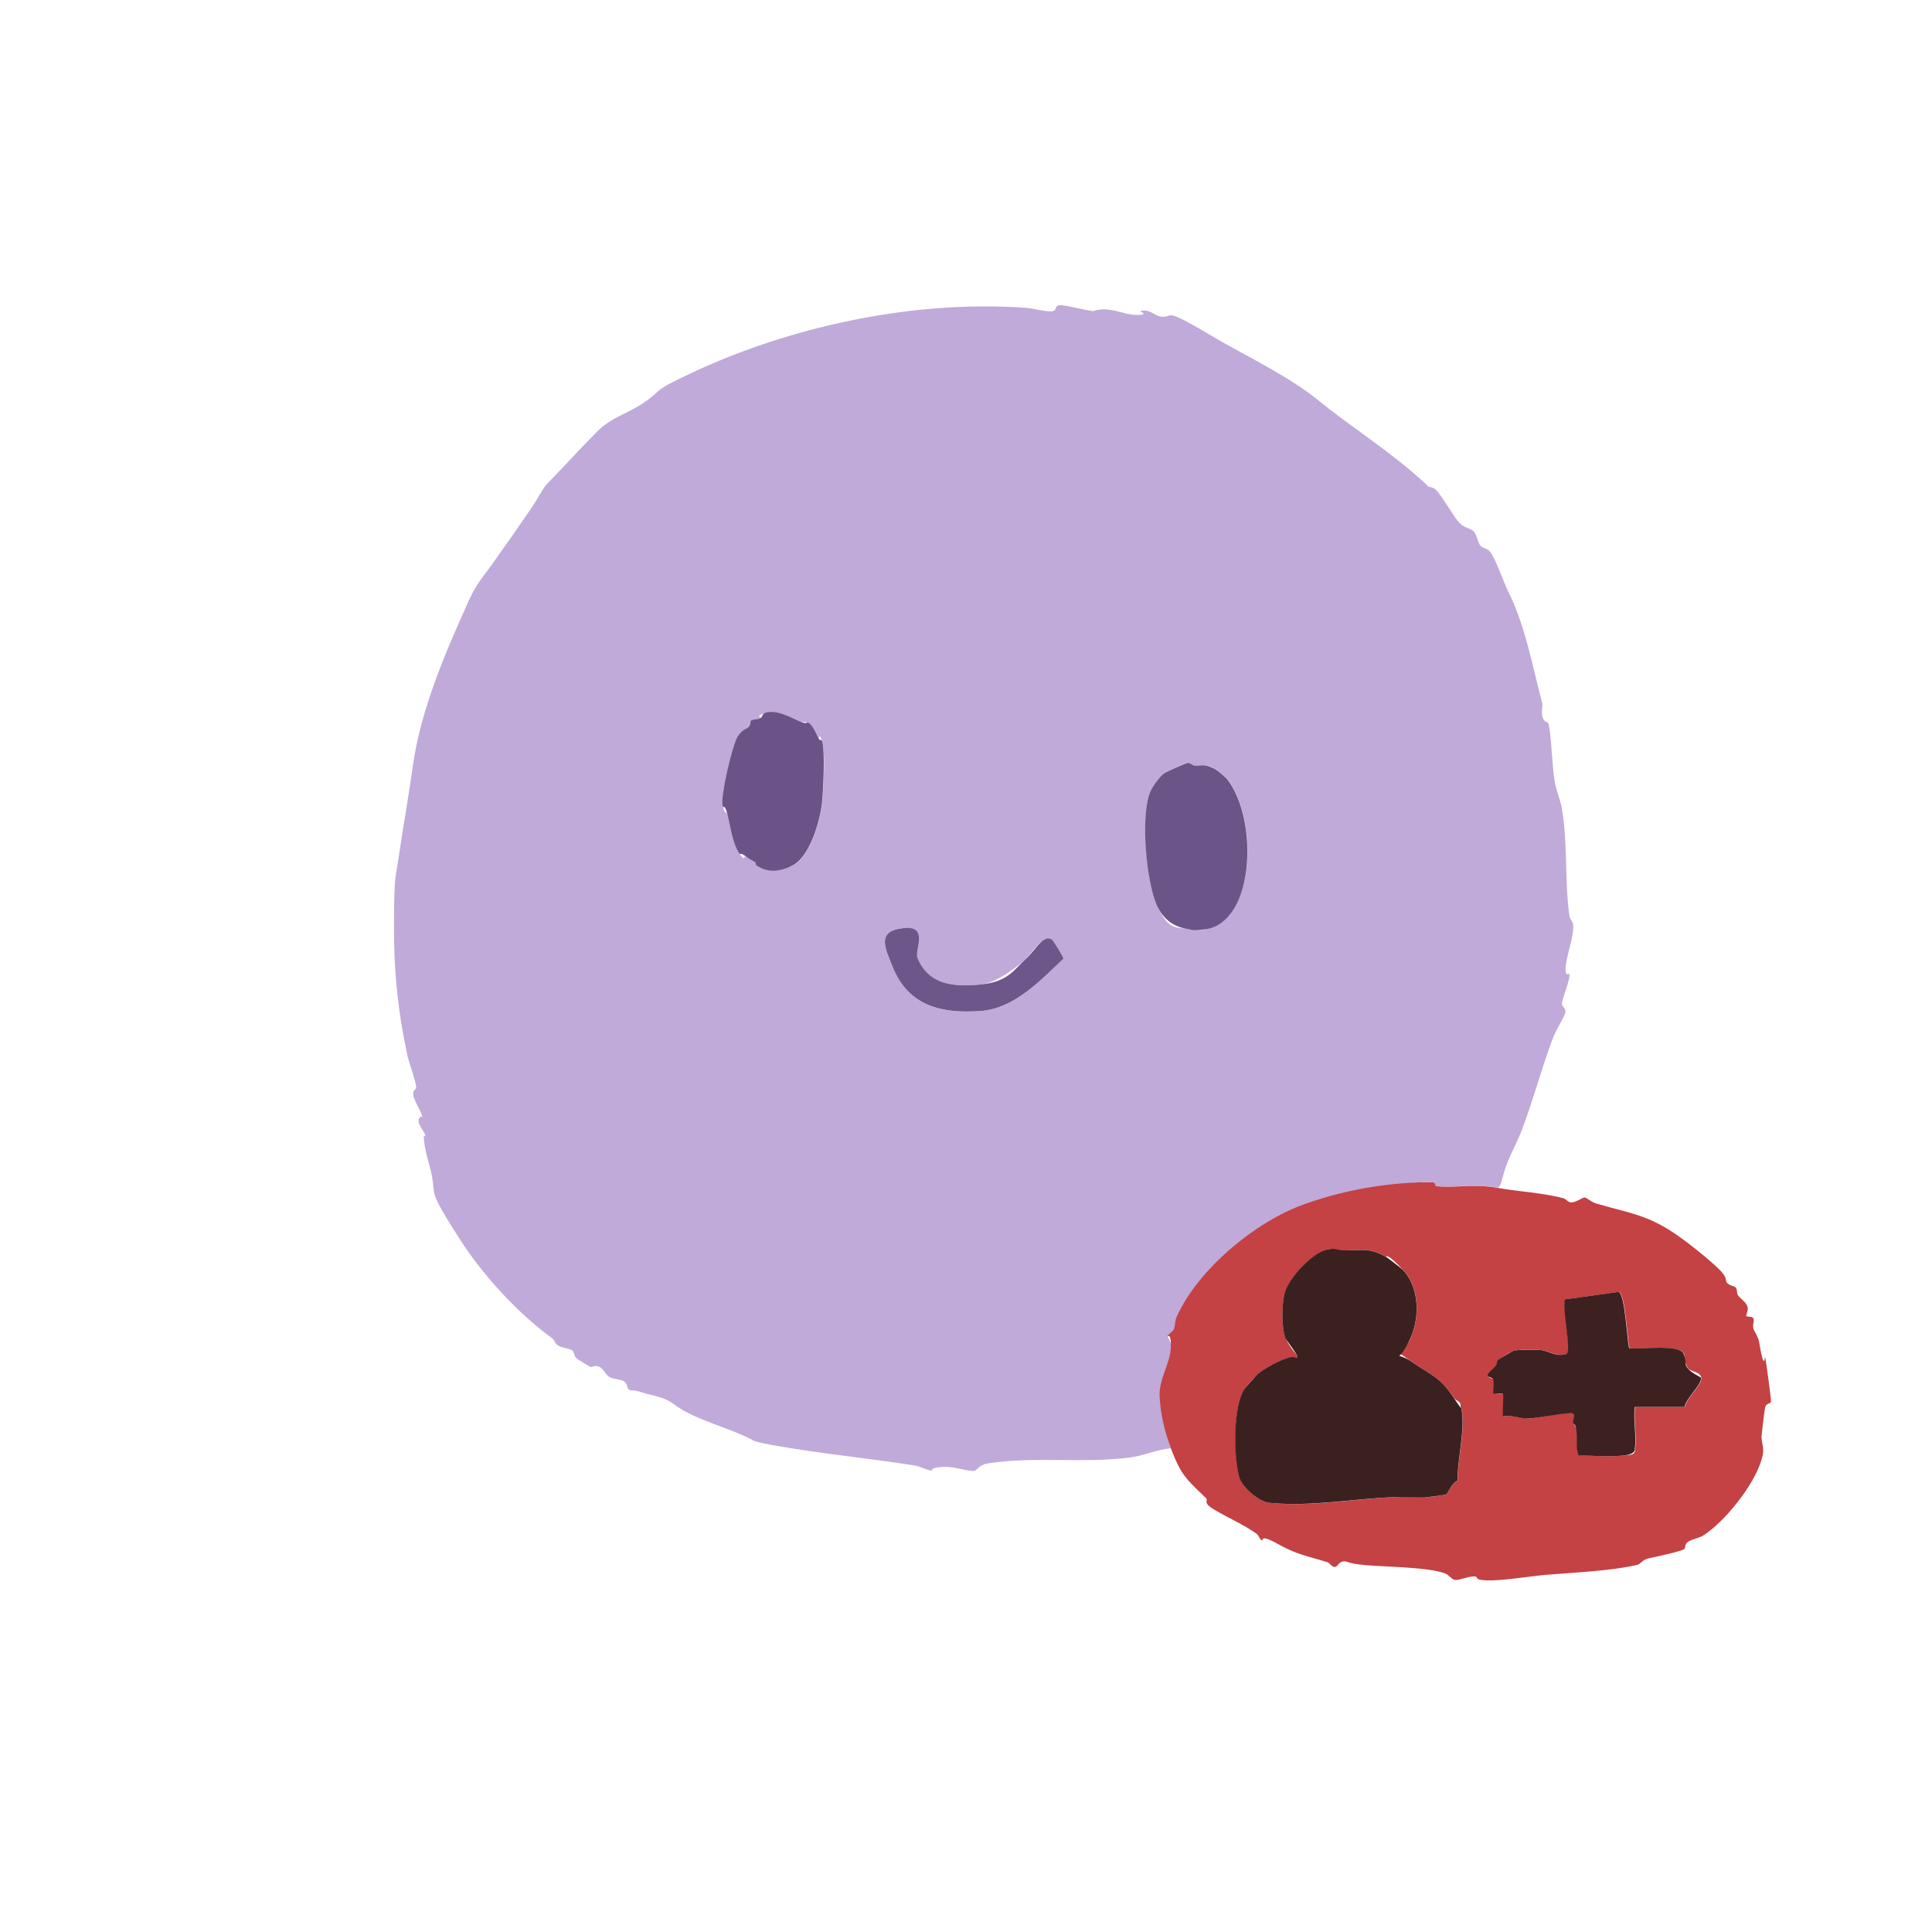
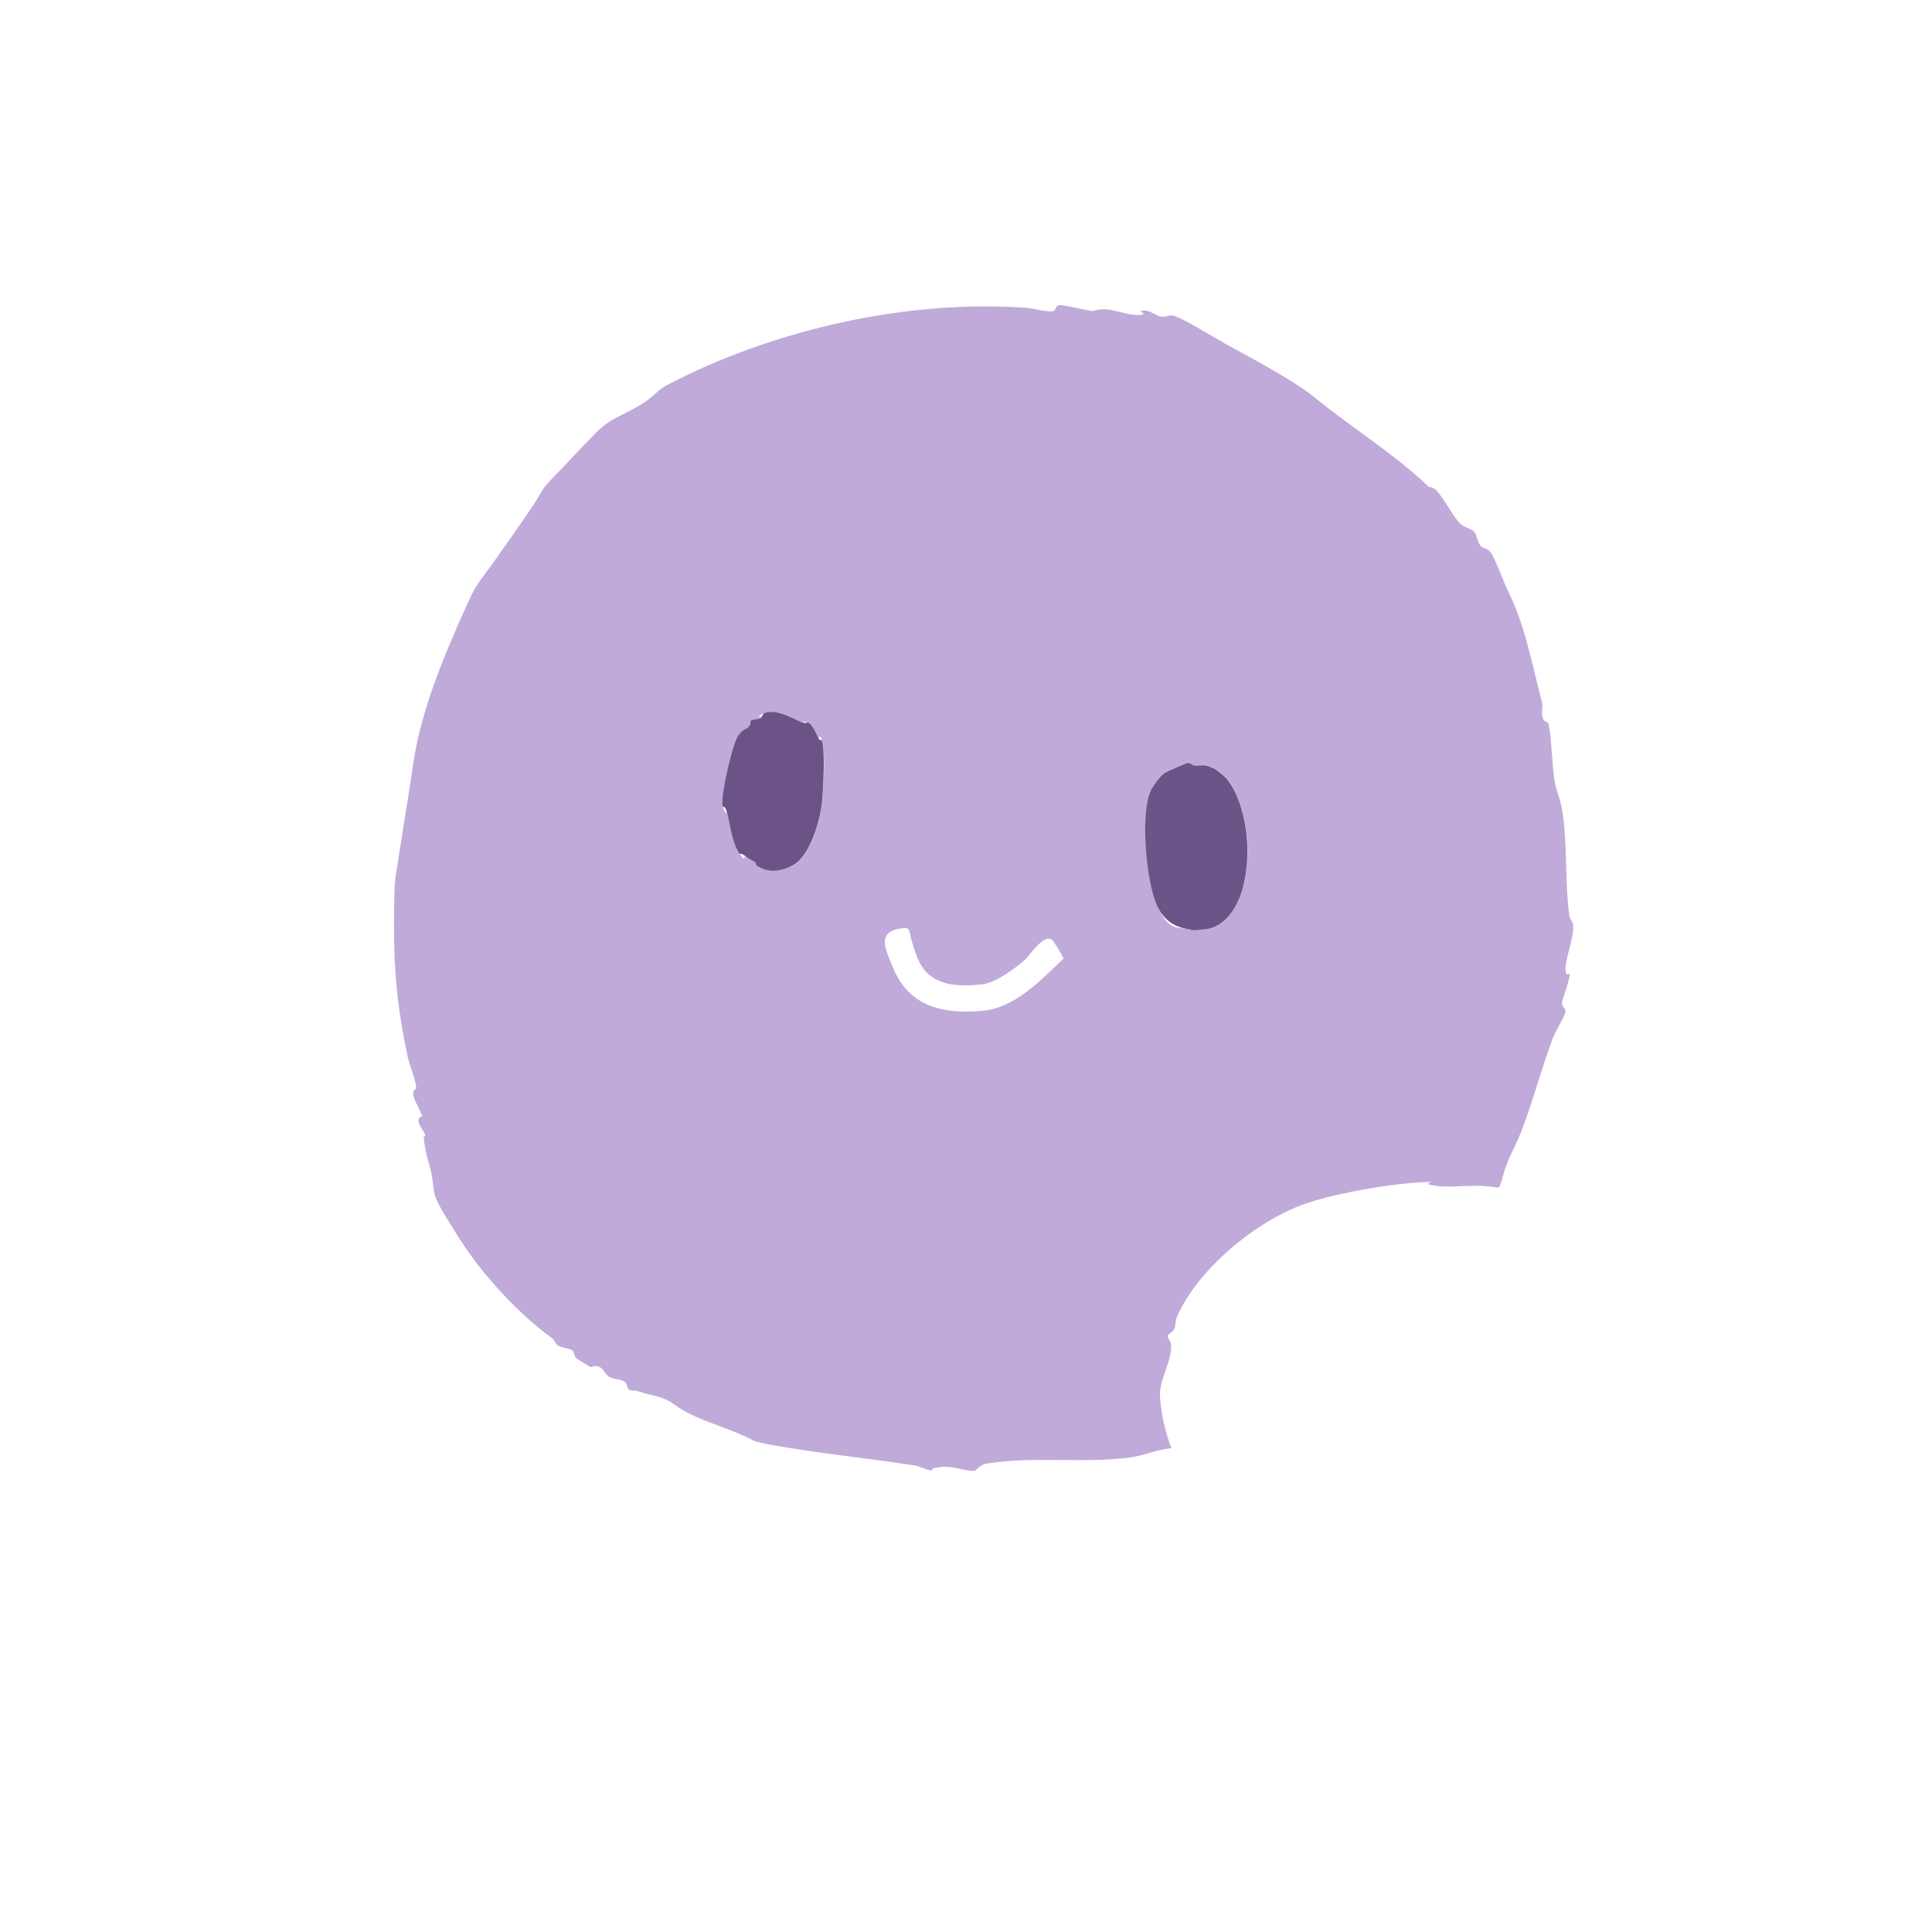
<svg xmlns="http://www.w3.org/2000/svg" id="Layer_1" version="1.1" viewBox="0 0 1117.1 1117.1">
  <defs>
    <style>
      .st0 {
        fill: #6d568a;
      }

      .st1 {
        fill: #6b5387;
      }

      .st2 {
        fill: #c44144;
      }

      .st3 {
        fill: #6b5487;
      }

      .st4 {
        fill: #3d2020;
      }

      .st5 {
        fill: #3b2020;
      }

      .st6 {
        fill: #bfaada;
      }
    </style>
  </defs>
  <g>
    <path class="st6" d="M677.1,837.4c-8,.6-15.6,4.3-23.6,5.3-27.2,3.6-55.8-.8-82.6,3.5-4.9.8-6.2,4.3-7.7,4.3-5.8.1-11.7-3.1-19.6-2.2s-2.6,2-5.2,1.9-6.5-2.4-9.3-2.8c-23.9-3.8-47.3-6.1-70.8-9.9-3.8-.6-19.8-3.1-22.5-4.5-9.9-5.4-22.3-8.9-33.3-13.8s-11.9-7.2-16.6-9.6-10.4-3-15-4.6-5.6-.7-7.1-1.4-.6-3.5-3-4.9-5.9-1.1-8.4-2.5-3.3-4.9-6.1-6-4.2.6-4.9.2c-1.2-.7-7.1-4.2-7.8-4.8-1.7-1.3-1.5-3.6-2.5-4.6-1.4-1.4-6.3-1.6-8.4-3s-2.1-3.3-3.4-4.2c-19.9-14.4-40.1-36.5-53.3-57.1s-14.8-24.4-15.3-29.2c-1-12-3.2-14.3-5-24.5s.8-4.2.2-6.6-5.1-7-3.6-9.6,1.9-.3,1.9-.8c0-2.4-5.3-10.2-5.3-13.3s1.6-2.3,1.7-3.9c.1-3.1-4-14-4.9-17.9-5.9-27.5-8.1-50.5-7.9-78.3s.8-23.6,2.8-37.5,5.8-35.4,8.2-52.8c4.6-32.4,19.1-66,32.4-95.3,4.2-9.2,7-12,12.8-20,7.6-10.6,15.3-21.6,22.4-32s6.2-11.4,11.5-16.9c9-9.2,18-19.1,26.7-27.9s16-10.1,25.5-16,9.4-8.4,16.4-12c61.1-31.7,138-49.2,207-44.2,4.1.3,11,2.3,14.5,2s1.5-3.1,4.4-3.5,15.1,2.9,19.7,3.4c8.8-3.3,17,2.1,25.1,2.2s1.4-2,2.3-2.3c5.4-1.3,8.2,2.9,11.9,3.3s4.2-1.3,7-.6c5.3,1.2,24.3,13.1,30.5,16.5,16.3,9,38.7,20.5,52.9,32.1,17.9,14.6,37.8,27.2,55.6,42.5s3,5.1,5.4,6.6,5.2,1.1,7.1,2.7c3.3,2.8,9.8,14.5,13.1,18.5s6.3,3.6,8.7,5.5,2.6,6.9,4.4,8.7,3.7,1.3,5.4,3.3c3,3.5,8,18,10.6,23.2,9.8,19.5,14,43.2,19.6,64.4.6,2.2-1,6,.5,9s2.8,1,3.3,3.5c1.9,10.3,1.7,22.2,3.4,32.6.9,5.5,3.3,10.8,4.1,15.5,3.6,20.1,1.6,41.8,4.4,62.1.3,2.5,2.1,3.9,2.2,5.4.7,7-4.7,20.1-4.4,26s2.9-.3,2.2,4.3-4.4,13.5-4.3,15.4,2.6,2.9,2,5.2-5.8,11-7.2,14.7c-6.5,17.2-11.7,37-18.2,53.8-4,10.2-7.9,15.3-10.8,26.5s-3.8,3.1-3,6.2c-14.1-2.5-24.8.3-35.3-1s.2-2.4-3.3-2.3c-19.5.2-54.6,6.3-72.6,12.6-28.3,9.9-62.1,37.7-74.2,65.4-1,2.2-.6,5.1-1.6,7.1s-3.5,2.7-3.7,4,2.1,2.9,2,6.2c-.2,9.4-7,19.4-6.5,28.6s2.9,20.5,6.6,30ZM467.5,417.9c-1.4-.7-3.6-.1-5.2-.8-5.4-2.4-13.6-6.9-20-4.8s-1.4,2.4-2.6,3.1-4.5.5-5.4,1.4-.4,2.6-1.3,3.6c-1.4,1.6-4.9,3.5-6.2,5.3-3.2,4.6-10.2,35-8.9,40.3s2.3,3.2,2.8,4.9c1.8,6.7,2.8,16.5,6.7,22.4s2.6,1,3.7,1.8c3.2,2.4,3.1,2,5.9,3.7s.7,1.9,2.1,2.7c3.1,1.6,16.1.6,19.3-1,10-5.1,16-26,17-36.4s1.8-30.6,0-35.7-1.8-1-2.1-1.6c-1.2-2.2-3.1-7.4-5.7-8.8ZM701.8,444.2c-5.7-2.9-6.4-1.4-11.1-1.7s-2.3-1.5-3.8-1.5-12.3,5.2-13.6,6c-2.4,1.4-6.9,7.9-8,10.5-5.8,13.6-2.5,51.9,3.7,65.8s9.8,12.9,18.8,13.9,8.8.1,9.3,0c8.7-1.1,20.4-19,22.3-26.8,4.3-18.2,1.7-44.7-9.5-59.7-1.3-1.7-6.2-5.7-8-6.6ZM608.2,543.2c-5.1-3-12.8,9.3-15.6,11.8-6.1,5.3-17.1,13.4-25.1,14.2-15.5,1.6-30.6.6-37-15.3s-2.8-17.9-8.5-17.2c-15.6,1.8-10.2,11.8-5.7,22.7,9.2,22.5,28.3,27,51.3,25.1,19.3-1.5,34.2-17.8,47.3-30.2-.2-1.4-6.1-10.8-6.7-11.1Z" />
    <g>
      <path class="st3" d="M701.8,444.2c1.8.9,6.7,4.9,8,6.6,11.2,14.9,13.8,41.5,9.5,59.7s-13.6,25.7-22.3,26.8-8.7,0-9.3,0c-9-1.1-15.1-5.7-18.8-13.9-6.2-13.9-9.6-52.2-3.7-65.8,1.1-2.7,5.7-9.1,8-10.5s12.8-6,13.6-6c1.5,0,2.4,1.4,3.8,1.5,4.7.3,5.4-1.2,11.1,1.7Z" />
      <path class="st1" d="M467.5,417.9c2.6,1.4,4.5,6.5,5.7,8.8s1.7.5,2.1,1.6c1.9,5.1.7,29.2,0,35.7-1,10.4-7,31.3-17,36.4s-16.2,2.6-19.3,1-1.6-2.3-2.1-2.7c-2.8-1.7-2.8-1.3-5.9-3.7s-2.7-.4-3.7-1.8c-3.9-5.9-5-15.8-6.7-22.4s-2.3-2.9-2.8-4.9c-1.3-5.3,5.7-35.7,8.9-40.3s4.8-3.7,6.2-5.3.7-3,1.3-3.6c.9-.9,4-.6,5.4-1.4s1.2-2.6,2.6-3.1c6.4-2.2,14.6,2.4,20,4.8s3.8,0,5.2.8Z" />
-       <path class="st0" d="M608.2,543.2c.6.3,6.5,9.7,6.7,11.1-13.1,12.4-28.1,28.6-47.3,30.2-22.9,1.8-42.1-2.6-51.3-25.1-4.4-10.9-9.9-20.9,5.7-22.7s6.5,12.5,8.5,17.2c6.5,15.9,21.5,16.9,37,15.3s19-8.8,25.1-14.2,10.5-14.8,15.6-11.8Z" />
    </g>
  </g>
  <g>
-     <path class="st2" d="M677.1,837.4c-3.7-9.5-6.1-19.9-6.6-30s6.3-19.2,6.5-28.6-2.2-5.2-2-6.2,2.9-2.5,3.7-4,.6-4.9,1.6-7.1c12.2-27.6,45.9-55.5,74.2-65.4s53.1-12.4,72.6-12.6c3.5,0,2.5,2.2,3.3,2.3,10.5,1.3,21.2-1.5,35.3,1,12.3,2.2,26.4,2.9,38.2,6,1.5.4,2.7,2.2,4,2.4,3,.5,7.1-3,8.4-2.8s4,2.7,6.4,3.4c17.5,5.2,28.8,6.3,44.4,16.6,7.4,4.8,20.8,15.5,26.7,21.3s3.2,6.5,4.9,8.2,4.1,1.5,5,2.7.4,3.2,1.2,4.3c1.5,2.1,4.8,4.1,5.5,6.6s-1.1,4.9-.6,5.5,2.9-.1,3.9,1.1-.8,4.5.4,6.8c3.9,7,2.6,6.3,4.4,14.3s1.9.6,2.1,1.5c.6,2.5,3.6,24.5,3.4,25.8s-2.9.7-3.4,3.4-2.2,16.6-2.1,17.4c.7,6.1,2.1,6.9-.6,14.7-5,14.2-20.8,34-33.3,42-1.8,1.1-7.2,2.2-9,3.8s-.8,3.2-1.8,3.9c-1.9,1.4-17.6,4.7-20.8,5.4s-4.5,3.3-6.3,3.7c-15.4,3.6-36.8,4.4-53,5.8-9.1.8-25.4,3.5-34,3.2s-3.9-2.3-7.5-2.3-8.6,2.4-10.9,2-3.3-2.9-5.9-3.8c-9.7-3.6-34-3.7-45.5-4.7s-10.3-2.4-13.1-2.2-3.4,3.5-5.3,3.2-2.4-2.2-4-2.7c-12.1-3.8-17.4-4.3-28.7-10.6s-7.9-1.3-9.3-2.1-1.3-2.6-3.1-3.9c-7.2-5.1-17.1-9.5-24.3-13.8s-3.2-5.1-4.8-6.7c-11.7-11.3-14.2-13-20.3-28.7ZM801.1,726.5c-9.5-5.2-13.7-3.6-23.1-3.5s-6.5-2.2-12.8.2c-7.8,3-18.8,15.2-21.8,22.9-2.4,6.1-2.6,21.5,0,27.7s7.8,10.3,6.8,11.2c-2.3-.1-4.3-.1-6.6.5-4.6,1.4-13.5,6.3-16.7,9.4s-7,7.7-7.3,8.3c-6.7,10.5-6.1,38.8-3,50.8,1.6,5.9,11.5,14.4,17.7,15,25,2.4,48.5-2.5,73.2-3.4s12.8.3,18.3,0c1.5,0,10.1-1.2,10.6-1.5s3.6-7.3,6.5-7.9c-.3-12.8,5.2-31.8,1.7-44-.7-2.4-2.8-2.3-3.8-3.8-8-12.3-13.4-13.2-25.3-21.6s-4.4-2.2-6.4-2.9c-.8-1.2,4.7-6.5,5.9-8.8,6.1-12.3,6.1-30.4-3.7-40.8s-9.5-7.5-10.1-7.8ZM945.4,838c1.2-7-.9-17.1,0-24.5h28.8c.7-4.7,10.1-13,9.5-16.8s-6.3-3.5-7.7-5.6c-2.3-3.2-1.3-6.2-2.4-8.5-2.4-5.5-25.8-2.1-31.4-3-1.3-4.7-2.3-31.4-6.2-32.6l-30.9,4.3c-1.9,5.2,3.7,29.1,1,31.5-5.6,1.9-10.2-1.5-14.5-2.1s-13.6-.4-16.2.3-8.9,5.1-9.2,5.5c-.6.7-.6,2.4-1.4,3.5s-4.8,3.8-4.4,5.5,3,1.1,3.3,2.4-.5,7.5,0,8,5.1-.4,5.5,0-.4,11,0,13.1c4.9-1.1,10.4,1.2,14.7,1.2s23.1-4.5,25.7-2.9-.2,3.6.2,5.2,1.7,2.8,1.9,4.7c.6,4.7-.6,9.8,1.3,14.5,7.7-.2,15.6.7,23.3.1s8.7-.5,9.3-3.8Z" />
    <g>
-       <path class="st5" d="M801.1,726.5c.6.3,9.3,6.9,10.1,7.8,9.8,10.4,9.9,28.5,3.7,40.8s-6.7,7.6-5.9,8.8c2,.7,4.8,1.7,6.4,2.9,12,8.4,17.4,9.3,25.3,21.6s3.1,1.4,3.8,3.8c3.5,12.2-2,31.2-1.7,44-2.9.6-5.9,7.6-6.5,7.9s-9.1,1.4-10.6,1.5c-5.6.3-12.7-.2-18.3,0-24.6.8-48.2,5.7-73.2,3.4-6.2-.6-16.1-9.1-17.7-15-3.2-11.9-3.7-40.3,3-50.8.3-.5,6.2-7.2,7.3-8.3,3.2-3.1,12.2-8,16.7-9.4s4.3-.7,6.6-.5c1.1-.9-6.1-9.6-6.8-11.2-2.5-6.2-2.3-21.6,0-27.7,3-7.8,14-19.9,21.8-22.9,6.2-2.4,7.7-.2,12.8-.2,9.4,0,13.6-1.7,23.1,3.5Z" />
-       <path class="st4" d="M945.4,838c-.6,3.3-6.1,3.6-9.3,3.8-7.7.6-15.6-.3-23.3-.1-1.9-4.8-.7-9.8-1.3-14.5s-1.6-3.1-1.9-4.7,1.7-4.1-.2-5.2-20.7,2.8-25.7,2.9-9.8-2.3-14.7-1.2c-.3-2.1.5-12.6,0-13.1s-5,.4-5.5,0,.4-6.3,0-8-3-1.4-3.3-2.4c-.4-1.6,3.3-4.1,4.4-5.5s.8-2.8,1.4-3.5,8.7-5.4,9.2-5.5c2.6-.7,13.3-.7,16.2-.3,4.3.6,8.9,4.1,14.5,2.1,2.8-2.4-2.9-26.3-1-31.5l30.9-4.3c3.9,1.1,4.9,27.9,6.2,32.6,5.6.8,29-2.6,31.4,3s0,5.4,2.4,8.5,7.7,5,7.7,5.6c.6,3.7-8.8,12.1-9.5,16.8h-28.8c-.9,7.4,1.2,17.4,0,24.5Z" />
-     </g>
+       </g>
  </g>
</svg>